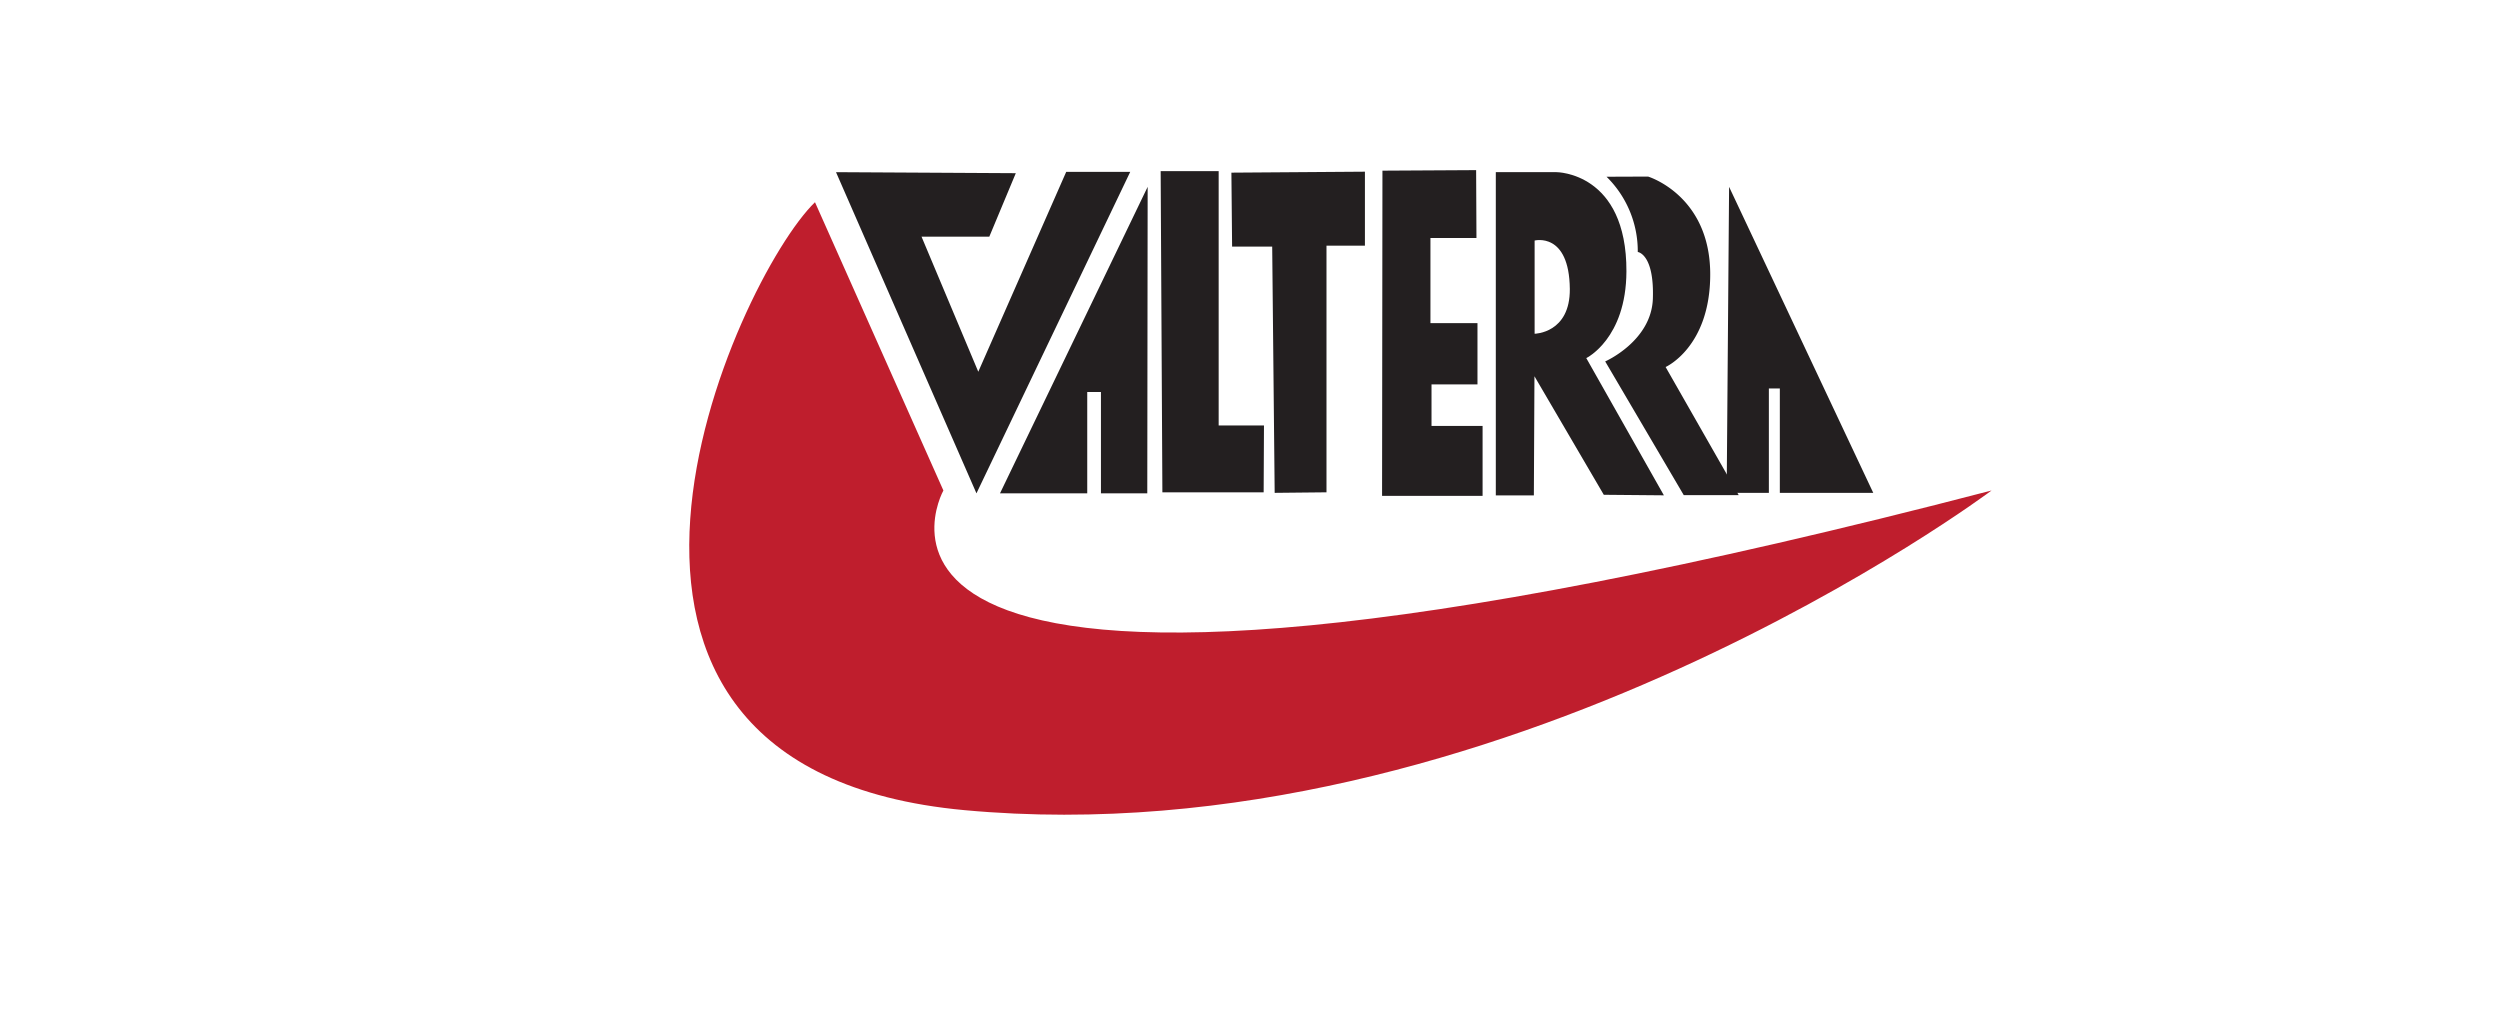
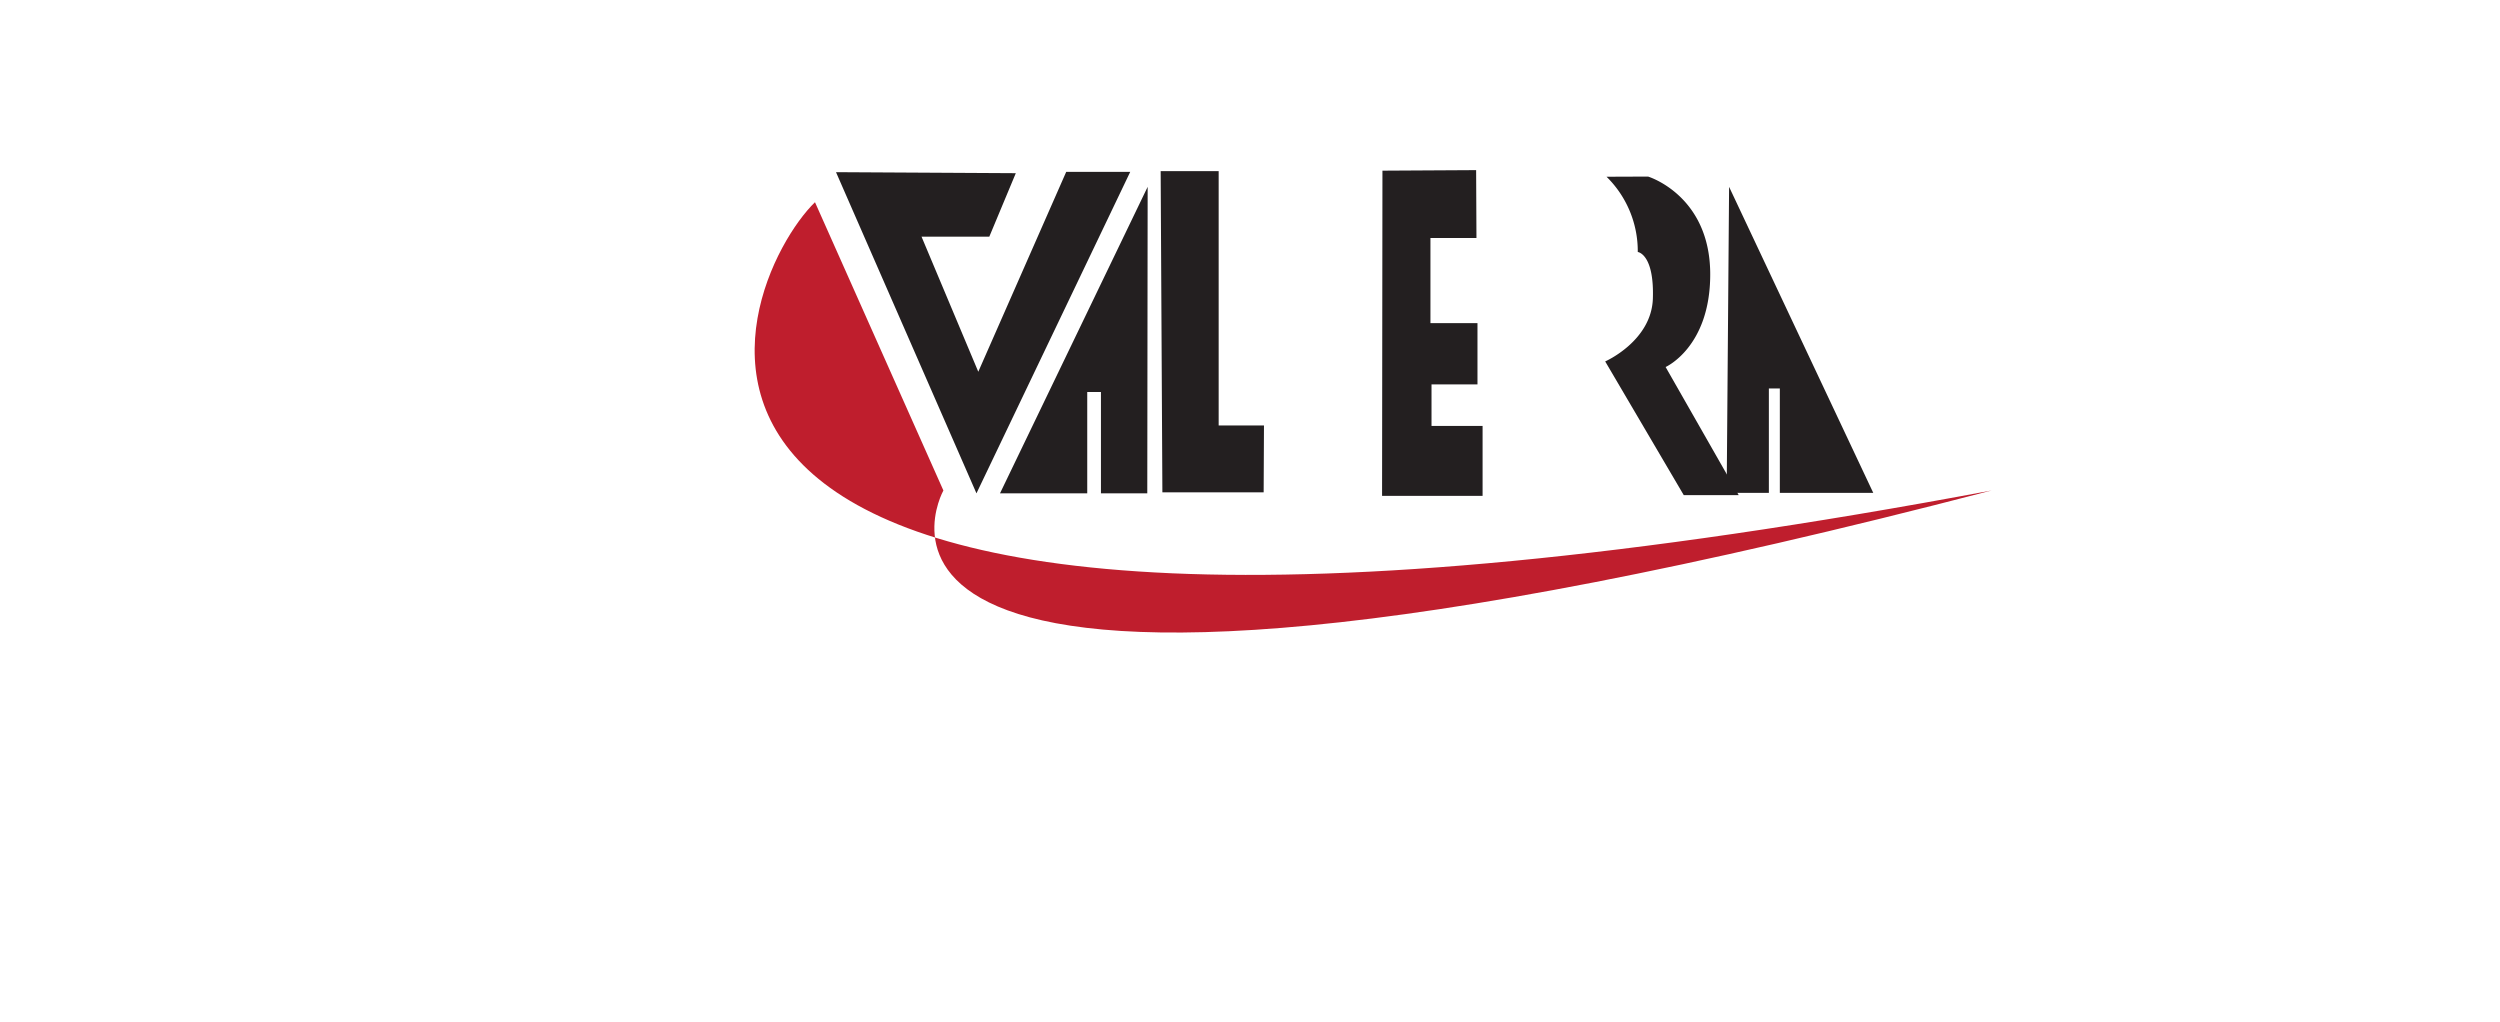
<svg xmlns="http://www.w3.org/2000/svg" viewBox="0 0 465.1 190.2">
  <defs>
    <style>.cls-1{fill:none;}.cls-2{fill:#231f20;}.cls-3{fill:#bf1e2d;}</style>
  </defs>
  <title>logo-valterra-color</title>
  <g id="Back">
    <rect class="cls-1" width="465.1" height="190.2" />
  </g>
  <g id="Logo">
    <polygon class="cls-2" points="188.98 32.22 184.05 44.03 171.44 44.03 182 69.16 198.36 31.97 210.27 31.97 181.66 91.78 155.53 32.03 188.98 32.22" />
    <polygon class="cls-2" points="213.51 34.76 186.04 91.78 202.27 91.78 202.27 72.93 204.82 72.93 204.82 91.78 213.44 91.78 213.51 34.76" />
    <polygon class="cls-2" points="215.93 31.84 226.72 31.84 226.72 79.15 235.15 79.15 235.09 91.59 216.25 91.59 215.93 31.84" />
-     <polygon class="cls-2" points="229.09 32.12 229.22 45.88 236.68 45.88 237.14 91.69 246.78 91.59 246.78 45.7 253.93 45.7 253.93 31.94 229.09 32.12" />
    <polygon class="cls-2" points="257.19 31.75 257.12 92.25 275.82 92.25 275.82 79.24 266.32 79.24 266.32 71.51 274.87 71.51 274.87 60.11 266.12 60.11 266.12 44.28 274.68 44.28 274.62 31.65 257.19 31.75" />
    <path class="cls-2" d="M298.88,32.88a19.41,19.41,0,0,1,5.81,14s3.08.34,2.81,8.67c-.26,7.92-8.87,11.69-8.87,11.69l14.62,24.88h10.22l-13.6-23.84s8.3-3.68,8.3-17.24c0-14.7-11.56-18.19-11.56-18.19Z" />
    <polygon class="cls-2" points="321.68 34.76 348.5 91.69 331.12 91.69 331.12 72.27 329.08 72.27 329.08 91.69 321.23 91.69 321.68 34.76" />
-     <path class="cls-2" d="M295.11,66.62s7.42-3.58,7.47-16.12c.07-18.47-13-18.47-13-18.47h-11.3V92.16h7.08L285.47,70l12.9,22.05,11.18.1Zm-9.61-4.53V44.75s6.44-1.65,6.55,9C292.12,62,285.51,62.09,285.51,62.09Z" />
-     <path class="cls-3" d="M151.62,37.62l23.89,53.63s-33.15,59.47,195,0c0,0-91.52,68.68-191.09,59.47C95.08,142.92,137,51.77,151.62,37.62Z" />
+     <path class="cls-3" d="M151.62,37.62l23.89,53.63s-33.15,59.47,195,0C95.08,142.92,137,51.77,151.62,37.62Z" />
  </g>
</svg>